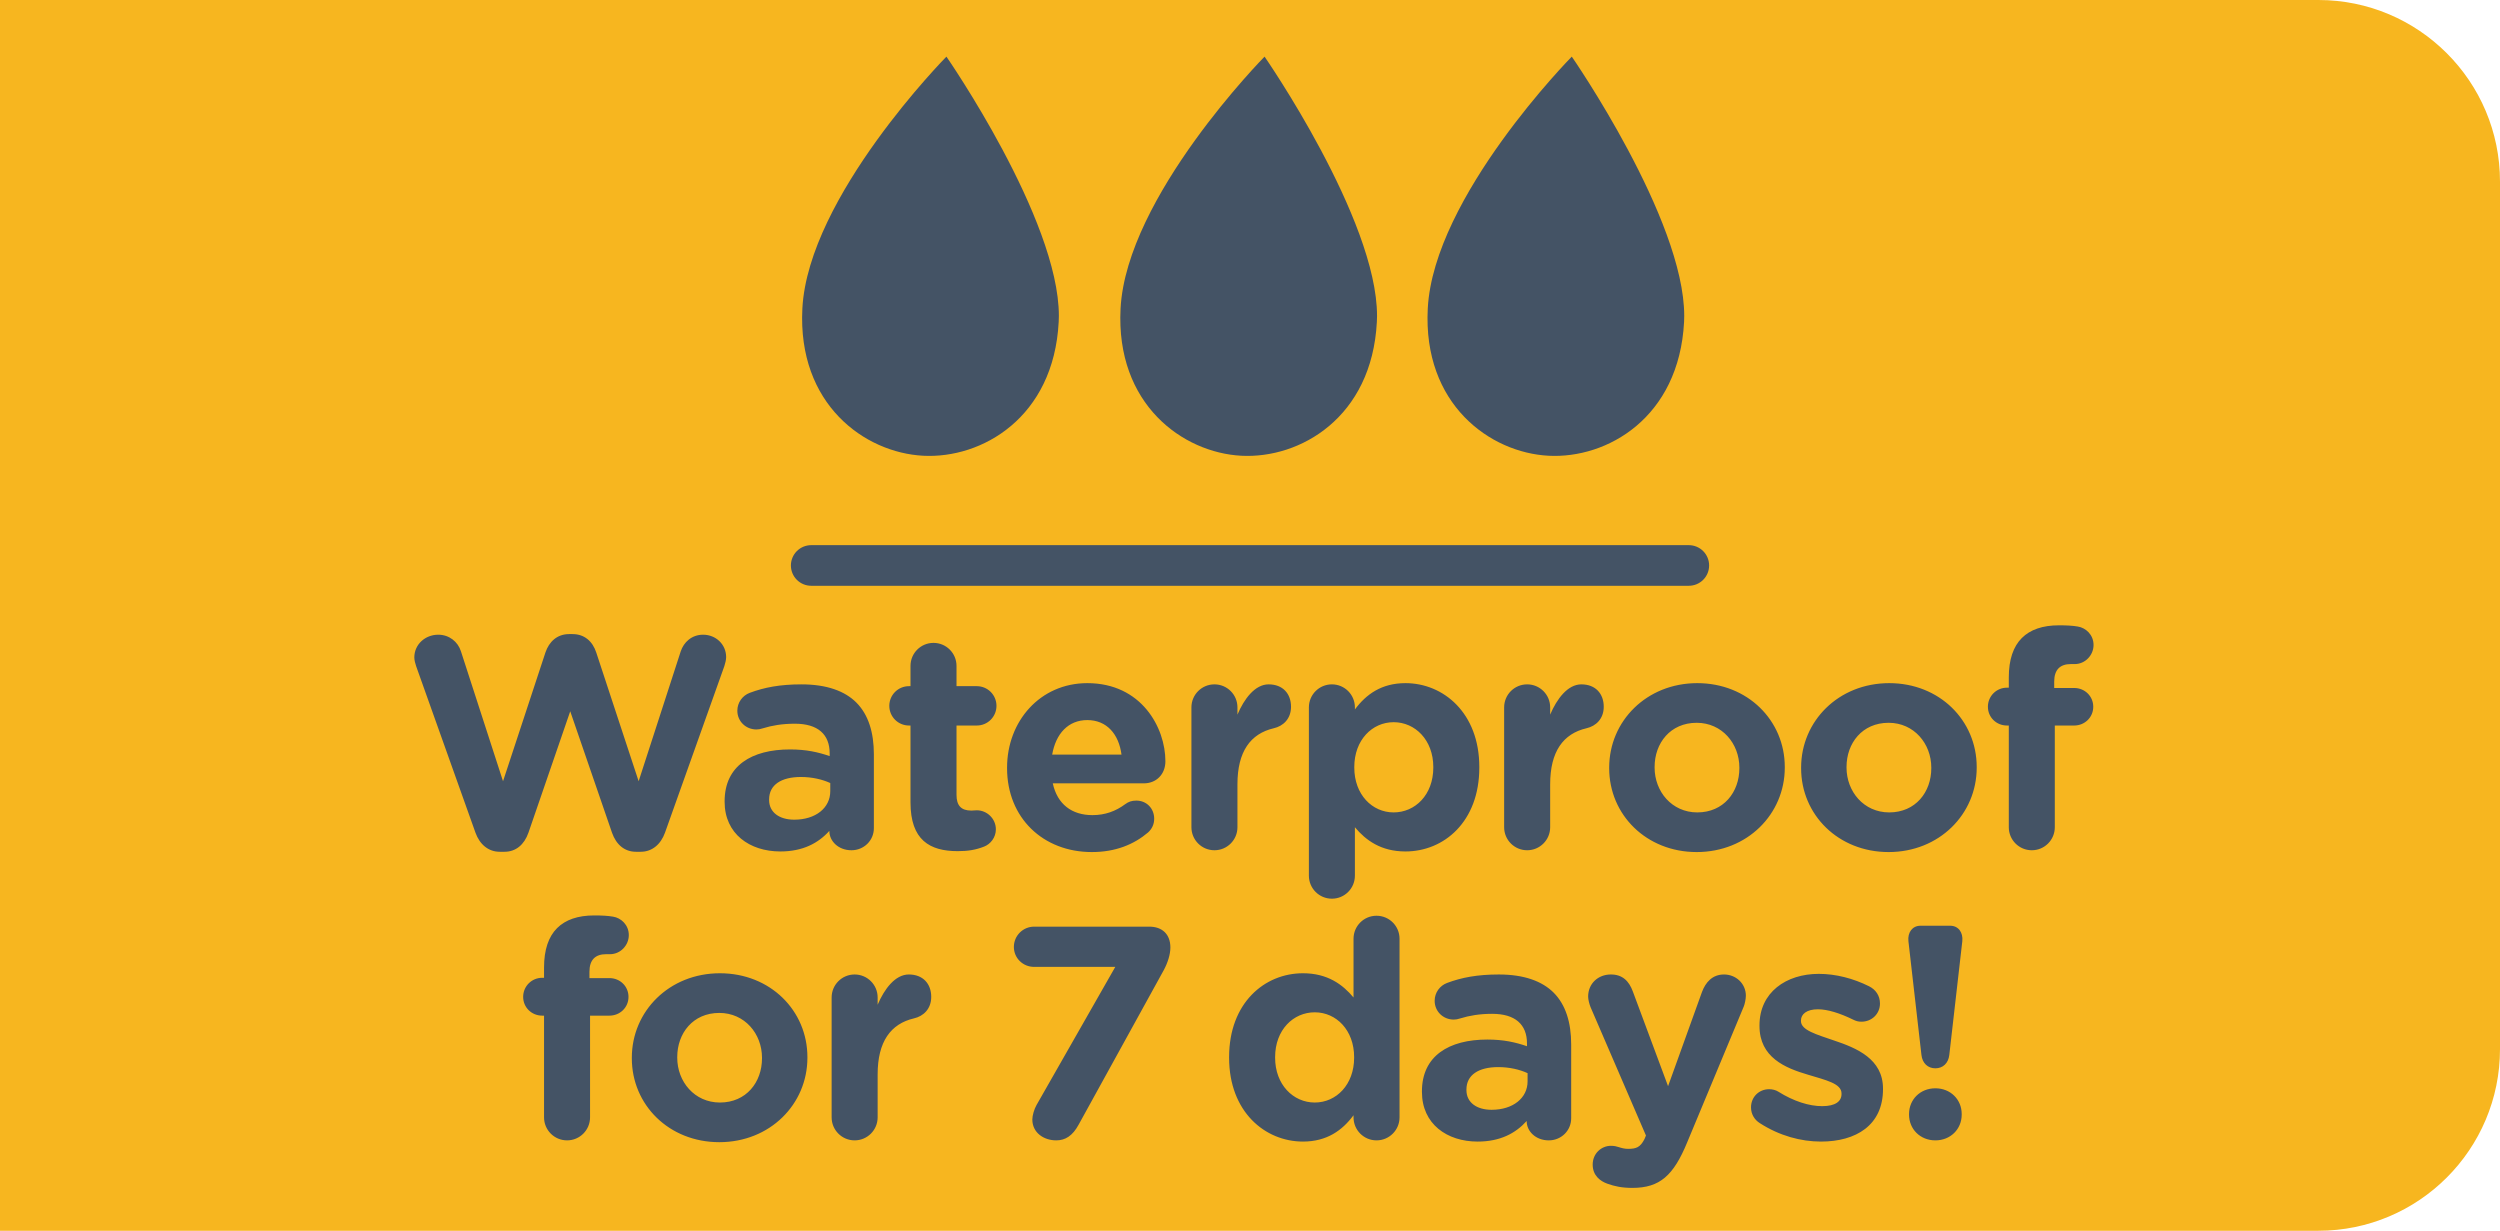
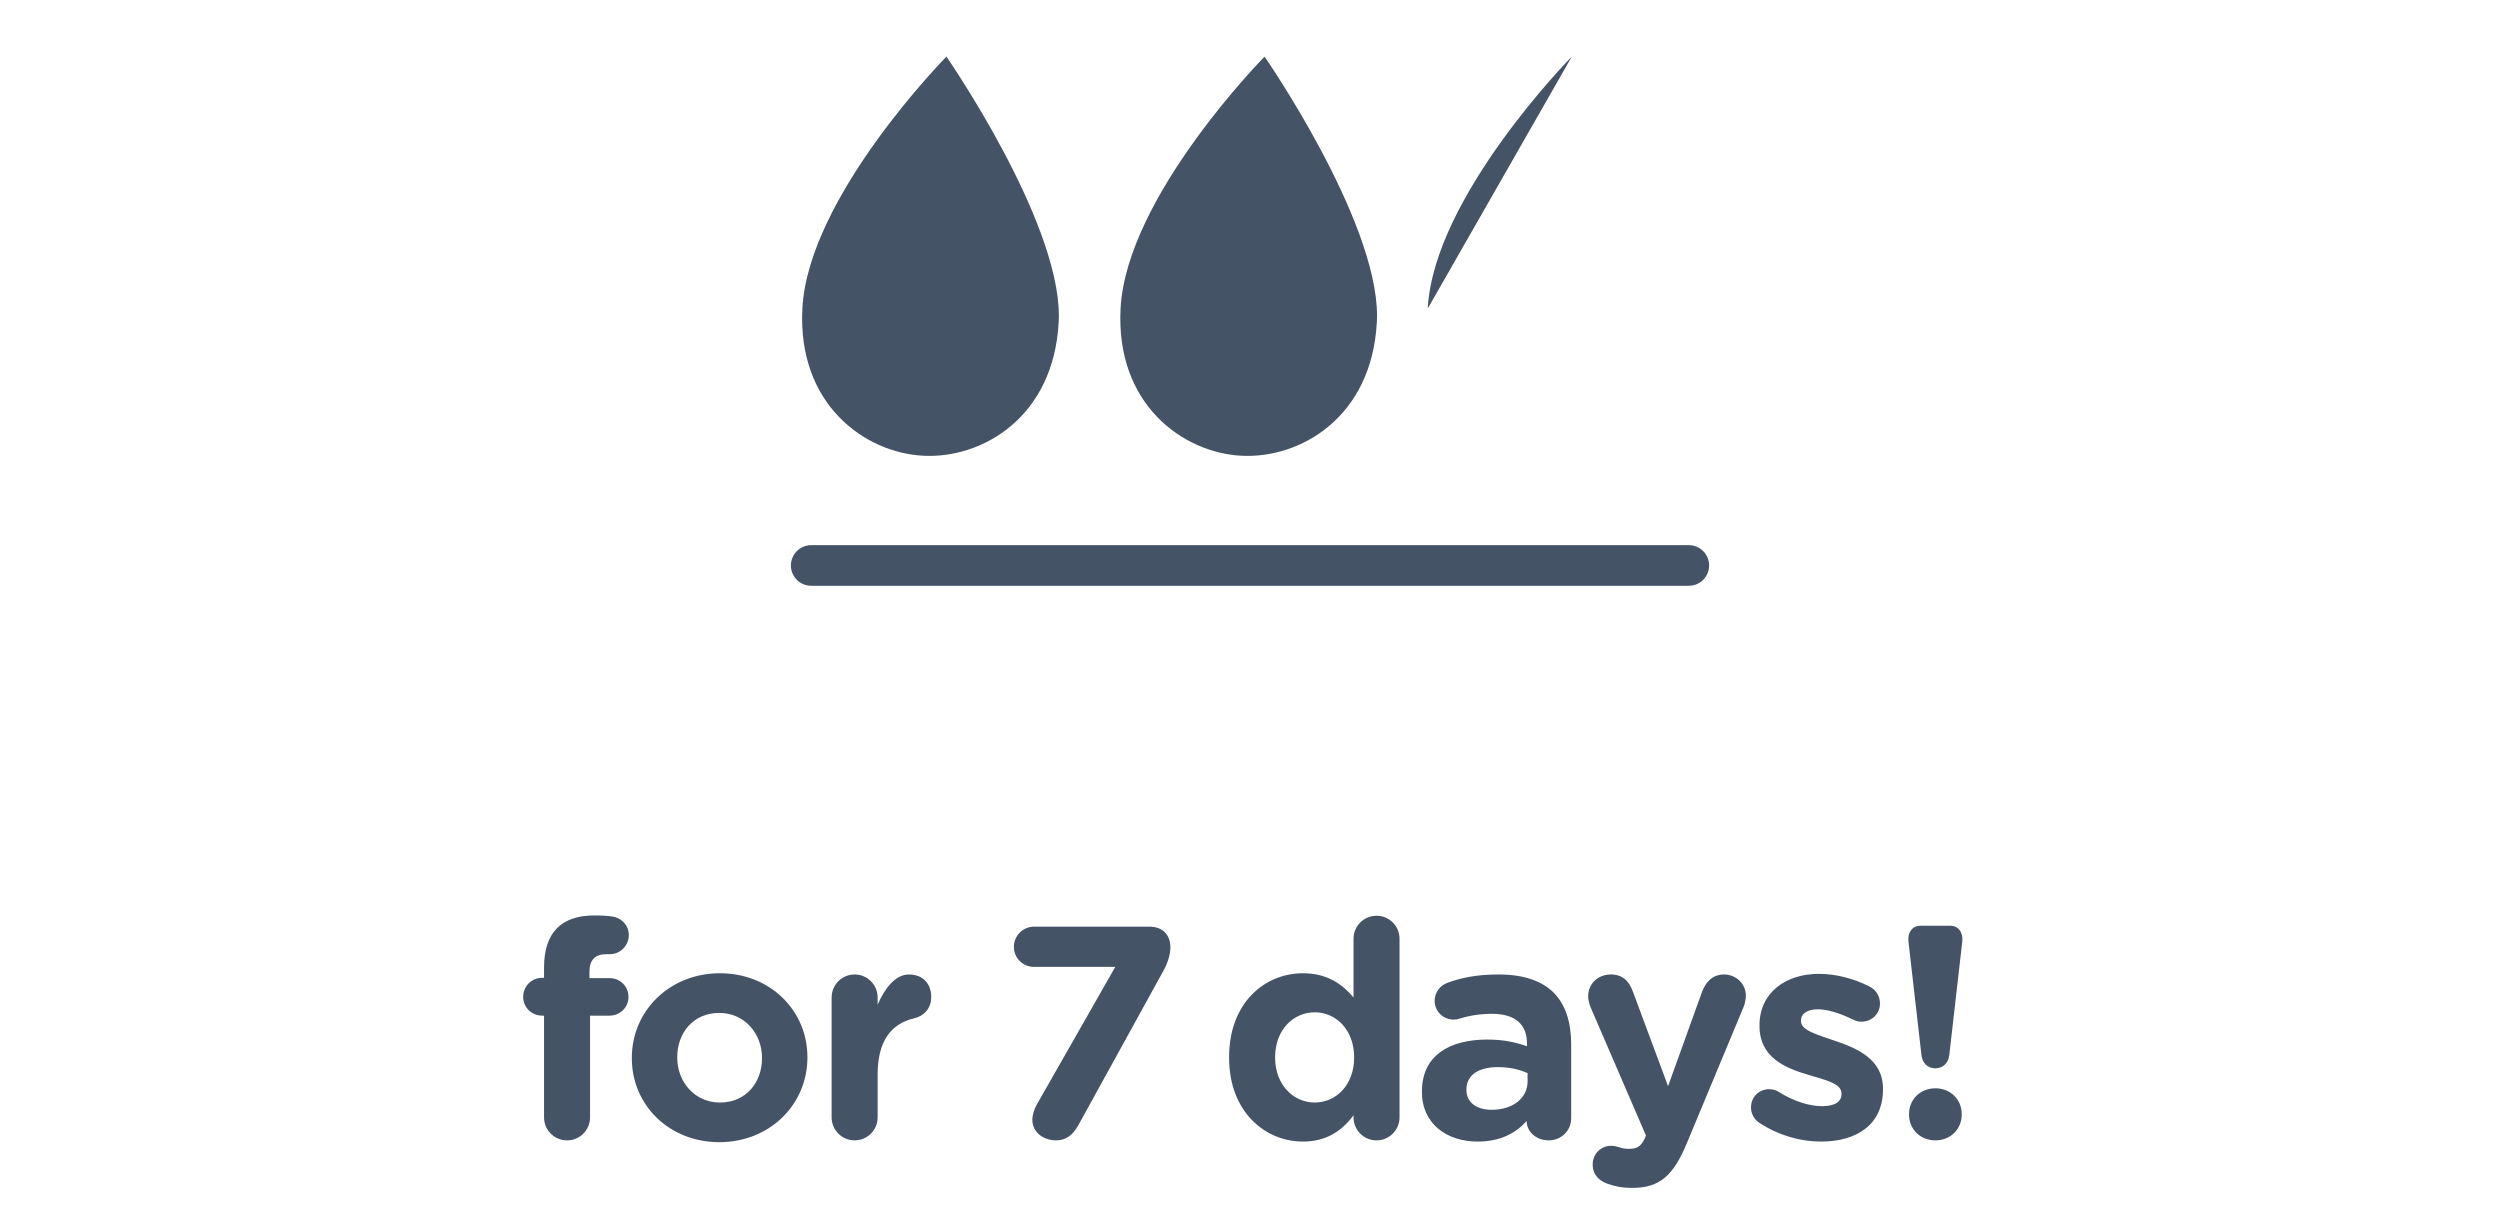
<svg xmlns="http://www.w3.org/2000/svg" id="Layer_1" data-name="Layer 1" viewBox="0 0 195 96">
  <defs>
    <style>
      .cls-1, .cls-2 {
        fill: none;
      }

      .cls-3 {
        fill: #f7b61f;
      }

      .cls-4 {
        fill: #445365;
      }

      .cls-5 {
        clip-path: url(#clippath-1);
      }

      .cls-6 {
        clip-path: url(#clippath-4);
      }

      .cls-2 {
        stroke: #445365;
        stroke-linecap: round;
        stroke-miterlimit: 10;
        stroke-width: 3.169px;
      }

      .cls-7 {
        clip-path: url(#clippath);
      }
    </style>
    <clipPath id="clippath">
      <rect class="cls-1" width="195" height="96" />
    </clipPath>
    <clipPath id="clippath-1">
-       <rect class="cls-1" width="195" height="96" />
-     </clipPath>
+       </clipPath>
    <clipPath id="clippath-2">
      <path class="cls-1" d="M0,0v96h180.827c7.827,0,14.173-6.346,14.173-14.173V14.173c0-7.827-6.346-14.173-14.173-14.173H0Z" />
    </clipPath>
    <clipPath id="clippath-4">
      <rect class="cls-1" width="195" height="96" />
    </clipPath>
  </defs>
  <g class="cls-7">
    <g class="cls-5">
      <path class="cls-3" d="M0,96h180.827c7.827,0,14.173-6.346,14.173-14.173V14.173c0-7.827-6.346-14.173-14.173-14.173H0v96Z" />
    </g>
    <line class="cls-2" x1="131.727" y1="44.106" x2="63.274" y2="44.106" />
    <g class="cls-6">
-       <path class="cls-4" d="M122.599,4.417s-10.776,10.921-11.233,19.645c-.392,7.48,4.863,11.248,9.421,11.486,4.559.241,10.177-2.957,10.571-10.438.009-.156.012-.313.012-.47.002-7.566-8.771-20.223-8.771-20.223" />
+       <path class="cls-4" d="M122.599,4.417s-10.776,10.921-11.233,19.645" />
      <path class="cls-4" d="M73.821,4.417s-10.778,10.921-11.236,19.645c-.39,7.48,4.865,11.248,9.424,11.486,4.557.241,10.179-2.957,10.569-10.438.007-.156.014-.313.014-.47,0-7.566-8.771-20.223-8.771-20.223" />
      <path class="cls-4" d="M98.636,4.417s-10.776,10.921-11.231,19.645c-.392,7.48,4.863,11.248,9.419,11.486,4.559.241,10.181-2.957,10.571-10.438.007-.156.014-.313.014-.47,0-7.566-8.773-20.223-8.773-20.223" />
      <path class="cls-4" d="M148.905,86.894v.047c0,1.134.873,2.008,2.054,2.008s2.054-.874,2.054-2.008v-.047c0-1.133-.873-2.007-2.054-2.007s-2.054.874-2.054,2.007M149.873,82.29c.07.637.496,1.039,1.086,1.039s1.015-.402,1.086-1.039l1.015-8.879c.071-.685-.307-1.204-.944-1.204h-2.314c-.638,0-1.016.519-.945,1.204l1.016,8.879ZM142.033,89.043c2.739,0,4.841-1.275,4.841-4.085v-.047c0-2.314-2.054-3.164-3.825-3.755-1.37-.472-2.574-.803-2.574-1.511v-.047c0-.496.448-.874,1.322-.874.756,0,1.724.307,2.739.803.236.118.402.165.661.165.803,0,1.441-.614,1.441-1.416,0-.614-.331-1.087-.85-1.346-1.228-.614-2.598-.969-3.92-.969-2.55,0-4.628,1.441-4.628,4.015v.047c0,2.456,2.007,3.282,3.778,3.802,1.393.425,2.621.684,2.621,1.464v.047c0,.567-.472.944-1.511.944-1.016,0-2.22-.377-3.424-1.133-.189-.118-.449-.189-.709-.189-.802,0-1.416.614-1.416,1.417,0,.566.307.992.684,1.228,1.535.991,3.212,1.44,4.77,1.44M127.322,92.656c2.149,0,3.212-.968,4.274-3.542l4.416-10.602c.071-.166.165-.567.165-.85,0-.945-.779-1.653-1.7-1.653s-1.44.614-1.724,1.369l-2.644,7.344-2.74-7.367c-.307-.85-.826-1.346-1.723-1.346-.992,0-1.771.708-1.771,1.723,0,.237.094.591.189.827l4.321,10.012-.118.283c-.331.638-.638.756-1.275.756-.26,0-.449-.047-.756-.142-.142-.047-.307-.094-.59-.094-.732,0-1.417.59-1.417,1.464s.614,1.298,1.133,1.487c.591.213,1.157.331,1.96.331M116.342,86.564c-1.157,0-1.96-.567-1.96-1.535v-.047c0-1.134.945-1.748,2.48-1.748.873,0,1.676.189,2.29.473v.637c0,1.299-1.133,2.22-2.81,2.22M115.256,89.043c1.747,0,2.952-.638,3.825-1.606v.024c0,.756.685,1.488,1.724,1.488.968,0,1.747-.756,1.747-1.724v-5.762c0-1.7-.425-3.093-1.369-4.038-.898-.897-2.314-1.416-4.274-1.416-1.677,0-2.905.236-4.038.661-.567.212-.968.755-.968,1.393,0,.826.661,1.464,1.487,1.464.166,0,.307-.024.52-.094.685-.213,1.488-.355,2.479-.355,1.795,0,2.716.827,2.716,2.314v.213c-.897-.307-1.818-.52-3.093-.52-2.999,0-5.101,1.276-5.101,4.038v.048c0,2.503,1.96,3.872,4.345,3.872M102.552,78.96c1.677,0,3.07,1.393,3.07,3.495v.047c0,2.102-1.393,3.495-3.07,3.495s-3.093-1.393-3.093-3.495v-.047c0-2.125,1.417-3.495,3.093-3.495M109.164,73.222c0-.991-.803-1.794-1.795-1.794s-1.794.803-1.794,1.794v4.581c-.85-1.015-2.031-1.889-3.944-1.889-2.998,0-5.761,2.314-5.761,6.541v.047c0,4.227,2.81,6.541,5.761,6.541,1.866,0,3.07-.874,3.944-2.054v.165c0,.992.803,1.795,1.794,1.795s1.795-.803,1.795-1.795v-13.932ZM80.522,87.319c0,1.039.897,1.63,1.865,1.63.709,0,1.276-.355,1.748-1.228l6.635-12.043c.307-.567.52-1.228.52-1.771,0-1.039-.638-1.629-1.653-1.629h-8.973c-.874,0-1.582.708-1.582,1.582s.708,1.558,1.582,1.558h6.328l-6.139,10.768c-.189.33-.331.826-.331,1.133M64.867,87.154c0,.992.803,1.795,1.794,1.795s1.795-.803,1.795-1.795v-3.353c0-2.55,1.015-3.943,2.834-4.368.732-.166,1.346-.732,1.346-1.677,0-1.015-.638-1.747-1.748-1.747-1.062,0-1.912,1.133-2.432,2.361v-.567c0-.991-.803-1.794-1.795-1.794s-1.794.803-1.794,1.794v9.351ZM56.154,85.997c-1.983,0-3.329-1.629-3.329-3.495v-.047c0-1.865,1.227-3.447,3.282-3.447,1.983,0,3.329,1.629,3.329,3.494v.047c0,1.866-1.228,3.448-3.282,3.448M56.107,89.09c3.943,0,6.871-2.951,6.871-6.588v-.047c0-3.636-2.904-6.541-6.824-6.541-3.943,0-6.871,2.952-6.871,6.588v.047c0,3.637,2.904,6.541,6.824,6.541M42.435,87.154c0,.992.803,1.795,1.795,1.795s1.794-.803,1.794-1.795v-7.934h1.511c.827,0,1.488-.638,1.488-1.464s-.661-1.464-1.488-1.464h-1.558v-.496c0-.944.472-1.369,1.299-1.369h.307c.802,0,1.464-.685,1.464-1.488s-.614-1.346-1.228-1.44c-.402-.071-.898-.095-1.464-.095-1.275,0-2.243.331-2.905.992-.661.661-1.015,1.676-1.015,3.07v.802h-.142c-.826,0-1.487.662-1.487,1.488s.661,1.464,1.487,1.464h.142v7.934Z" />
-       <path class="cls-4" d="M156.686,64.525c0,.992.802,1.795,1.794,1.795s1.795-.803,1.795-1.795v-7.934h1.511c.826,0,1.488-.638,1.488-1.464s-.662-1.464-1.488-1.464h-1.558v-.496c0-.944.472-1.369,1.298-1.369h.307c.803,0,1.464-.685,1.464-1.488s-.614-1.346-1.228-1.44c-.401-.071-.897-.095-1.464-.095-1.275,0-2.243.331-2.904.992-.661.661-1.015,1.676-1.015,3.07v.802h-.142c-.827,0-1.488.662-1.488,1.488s.661,1.464,1.488,1.464h.142v7.934ZM147.359,63.368c-1.984,0-3.33-1.629-3.33-3.495v-.047c0-1.865,1.228-3.448,3.283-3.448,1.983,0,3.329,1.63,3.329,3.495v.047c0,1.866-1.228,3.448-3.282,3.448M147.312,66.461c3.943,0,6.871-2.951,6.871-6.588v-.047c0-3.636-2.904-6.541-6.824-6.541-3.944,0-6.872,2.952-6.872,6.588v.047c0,3.637,2.905,6.541,6.825,6.541M132.388,63.368c-1.983,0-3.329-1.629-3.329-3.495v-.047c0-1.865,1.228-3.448,3.282-3.448,1.984,0,3.33,1.63,3.33,3.495v.047c0,1.866-1.228,3.448-3.283,3.448M132.341,66.461c3.944,0,6.872-2.951,6.872-6.588v-.047c0-3.636-2.905-6.541-6.825-6.541-3.943,0-6.871,2.952-6.871,6.588v.047c0,3.637,2.904,6.541,6.824,6.541M117.323,64.525c0,.992.803,1.795,1.795,1.795s1.795-.803,1.795-1.795v-3.353c0-2.55,1.015-3.943,2.833-4.368.732-.166,1.346-.732,1.346-1.677,0-1.015-.638-1.747-1.747-1.747-1.063,0-1.913,1.133-2.432,2.361v-.567c0-.992-.803-1.794-1.795-1.794s-1.795.802-1.795,1.794v9.351ZM108.705,63.368c-1.677,0-3.07-1.393-3.07-3.495v-.047c0-2.102,1.393-3.495,3.07-3.495s3.093,1.393,3.093,3.495v.047c0,2.125-1.417,3.495-3.093,3.495M102.093,68.303c0,.992.803,1.795,1.795,1.795s1.794-.803,1.794-1.795v-3.778c.851,1.015,2.031,1.889,3.944,1.889,2.999,0,5.761-2.314,5.761-6.541v-.047c0-4.227-2.81-6.541-5.761-6.541-1.866,0-3.07.874-3.944,2.054v-.165c0-.992-.802-1.794-1.794-1.794s-1.795.802-1.795,1.794v13.129ZM92.931,64.525c0,.992.803,1.795,1.795,1.795s1.795-.803,1.795-1.795v-3.353c0-2.55,1.015-3.943,2.833-4.368.732-.166,1.346-.732,1.346-1.677,0-1.015-.637-1.747-1.747-1.747-1.063,0-1.913,1.133-2.432,2.361v-.567c0-.992-.803-1.794-1.795-1.794s-1.795.802-1.795,1.794v9.351ZM89.555,64.926c.26-.236.472-.59.472-1.062,0-.803-.59-1.417-1.393-1.417-.378,0-.614.094-.874.283-.732.543-1.558.85-2.55.85-1.605,0-2.739-.85-3.093-2.479h7.107c.945,0,1.677-.685,1.677-1.724,0-2.621-1.865-6.092-6.092-6.092-3.684,0-6.258,2.975-6.258,6.588v.047c0,3.873,2.81,6.541,6.612,6.541,1.842,0,3.282-.59,4.392-1.535M82.07,58.858c.283-1.629,1.251-2.692,2.739-2.692,1.511,0,2.456,1.086,2.668,2.692h-5.407ZM74.703,66.39c.779,0,1.393-.094,2.054-.354.496-.189.921-.708.921-1.346,0-.826-.685-1.487-1.488-1.487-.071,0-.307.023-.425.023-.803,0-1.157-.401-1.157-1.228v-5.407h1.582c.85,0,1.535-.685,1.535-1.535s-.685-1.535-1.535-1.535h-1.582v-1.582c0-.992-.803-1.794-1.795-1.794s-1.794.802-1.794,1.794v1.582h-.118c-.85,0-1.535.685-1.535,1.535s.685,1.535,1.535,1.535h.118v5.998c0,2.928,1.488,3.801,3.684,3.801M61.951,63.935c-1.157,0-1.96-.567-1.96-1.535v-.047c0-1.134.945-1.748,2.48-1.748.874,0,1.676.189,2.29.472v.638c0,1.299-1.133,2.22-2.81,2.22M60.865,66.414c1.748,0,2.952-.638,3.825-1.606v.024c0,.756.685,1.488,1.724,1.488.968,0,1.748-.756,1.748-1.724v-5.762c0-1.7-.425-3.093-1.37-4.038-.897-.897-2.314-1.416-4.274-1.416-1.676,0-2.904.236-4.038.661-.566.212-.968.755-.968,1.393,0,.826.661,1.464,1.488,1.464.165,0,.307-.024.519-.094.685-.213,1.488-.355,2.48-.355,1.794,0,2.715.827,2.715,2.314v.213c-.897-.307-1.818-.52-3.093-.52-2.999,0-5.101,1.276-5.101,4.038v.047c0,2.503,1.96,3.873,4.345,3.873M37.087,64.95c.331.921,1.015,1.488,1.889,1.488h.378c.874,0,1.535-.543,1.865-1.488l3.259-9.469,3.258,9.469c.331.945.992,1.488,1.866,1.488h.378c.873,0,1.558-.567,1.889-1.488l4.628-12.987c.071-.213.142-.496.142-.709,0-.991-.803-1.747-1.795-1.747-.897,0-1.511.59-1.747,1.299l-3.283,10.13-3.305-10.036c-.284-.873-.921-1.44-1.842-1.44h-.284c-.92,0-1.558.59-1.841,1.44l-3.306,10.036-3.282-10.13c-.237-.756-.921-1.299-1.771-1.299-1.016,0-1.866.756-1.866,1.771,0,.213.071.472.142.685l4.628,12.987Z" />
    </g>
  </g>
</svg>